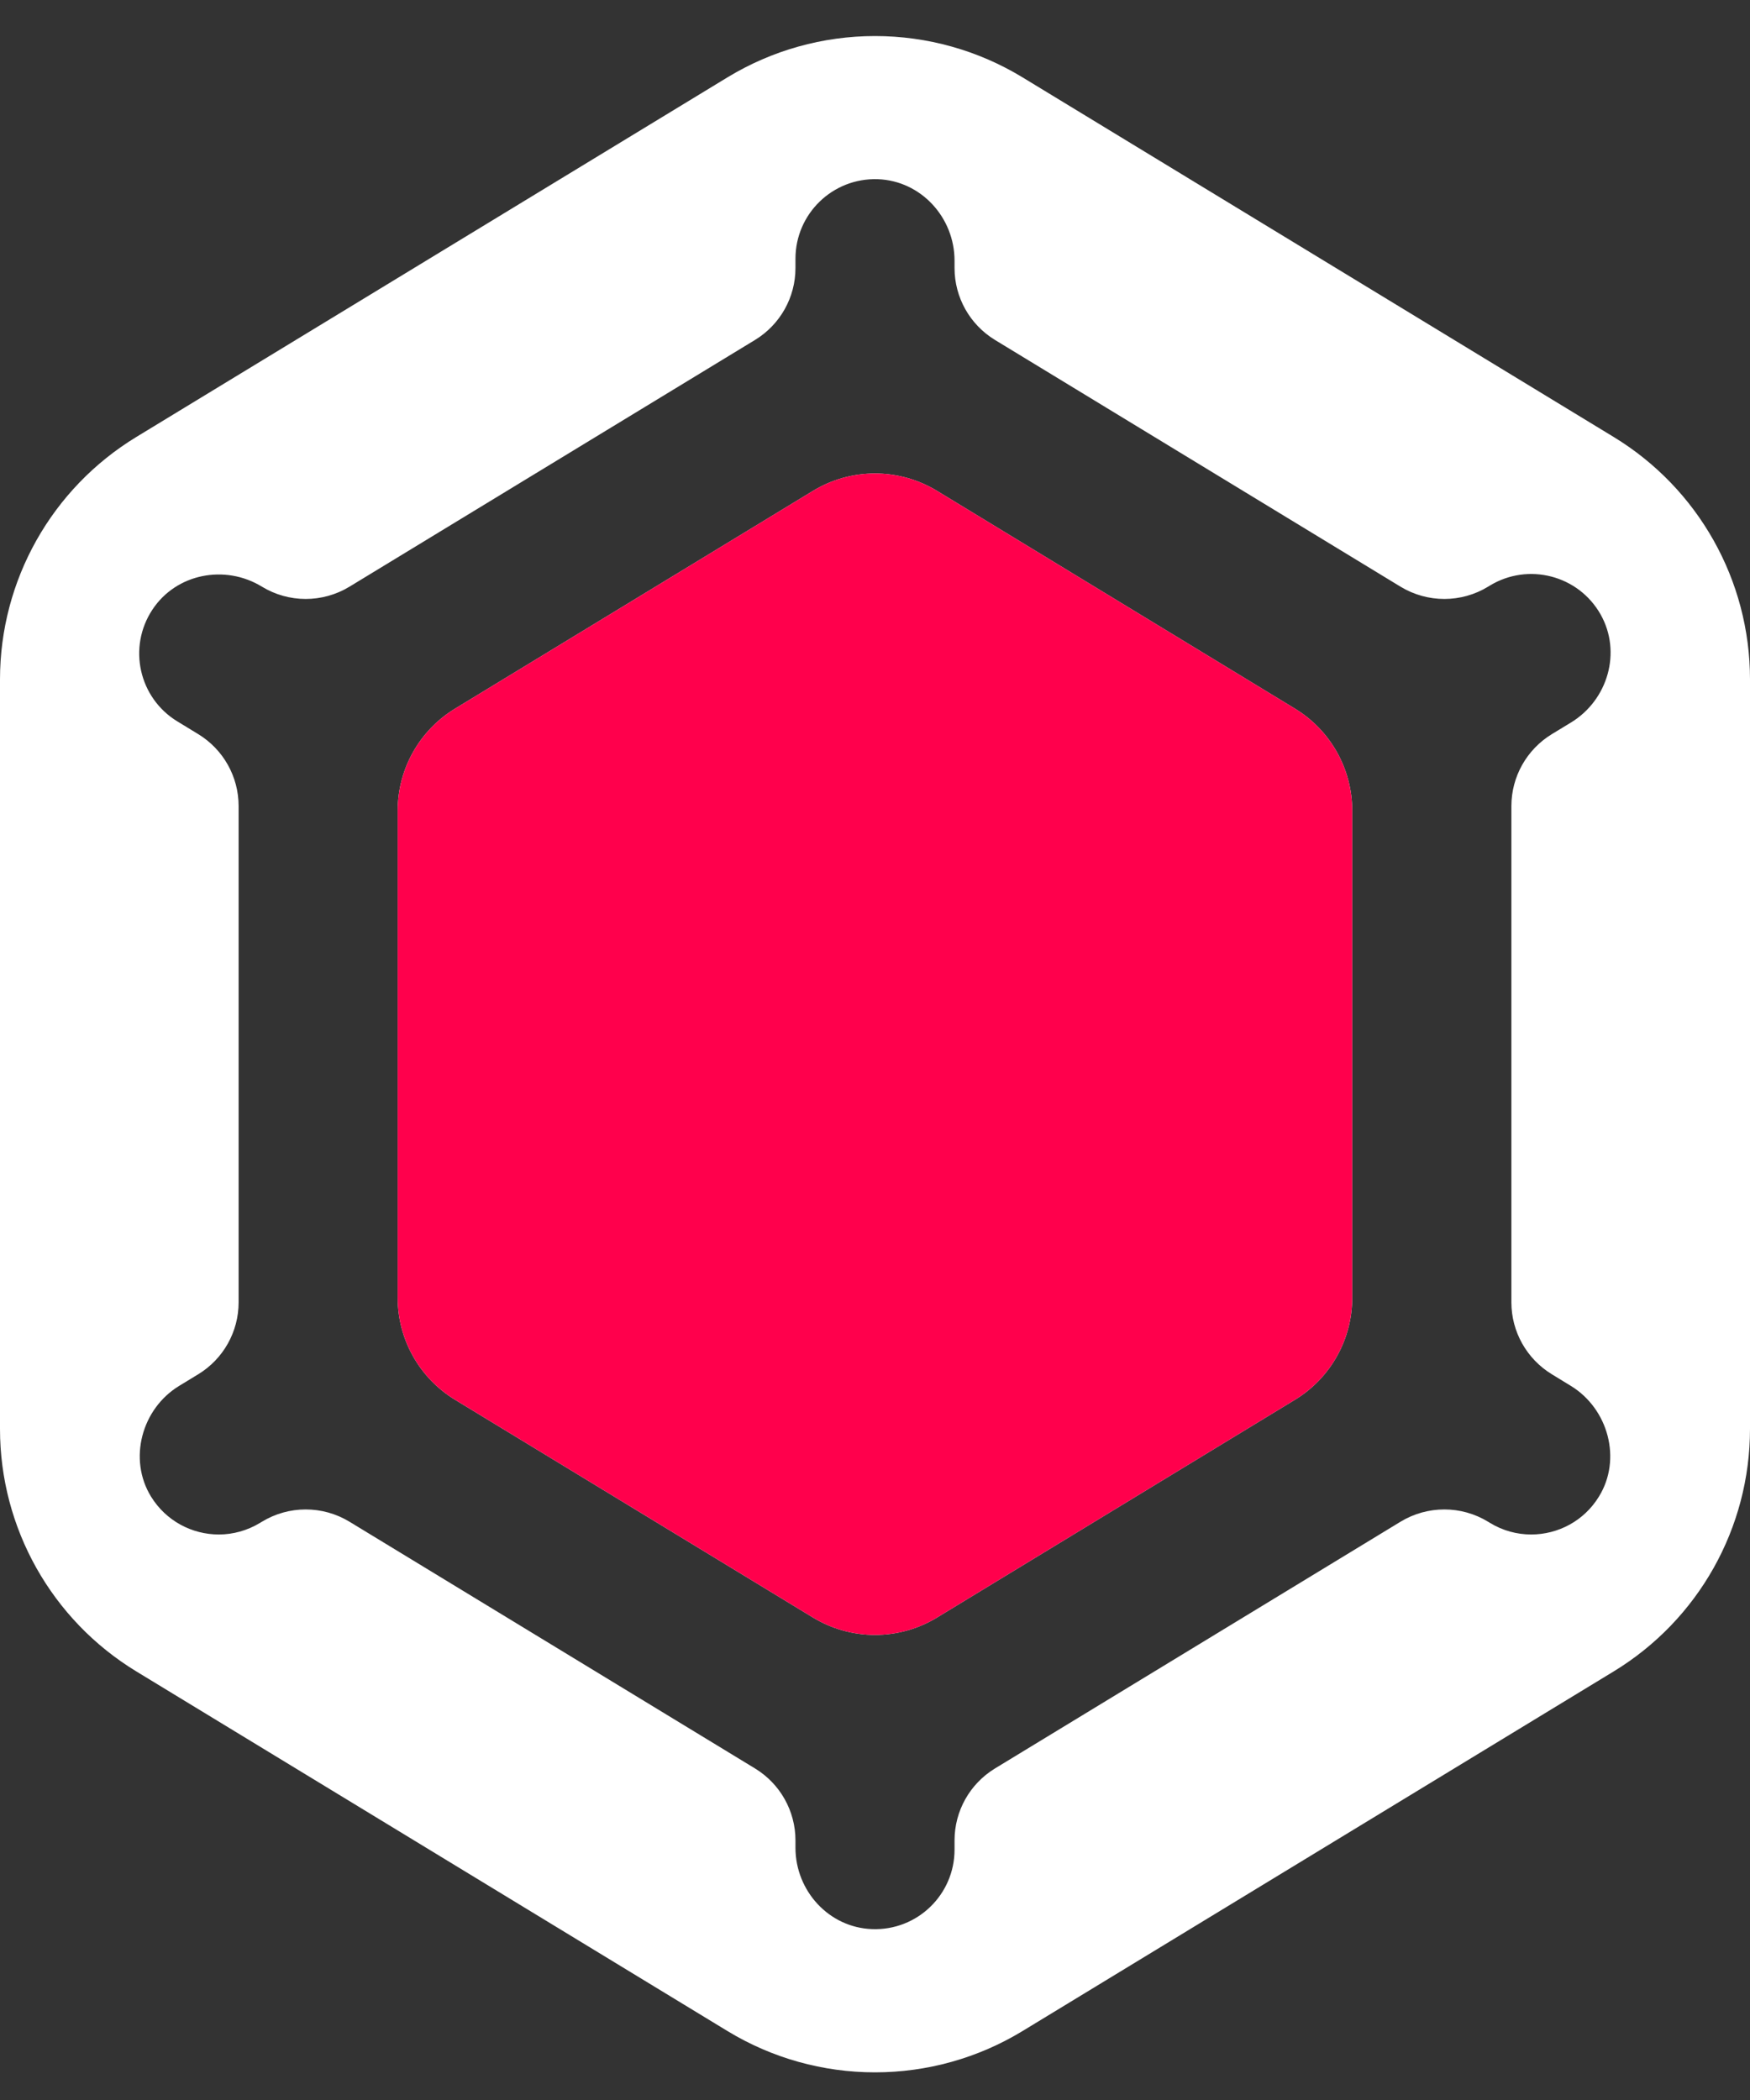
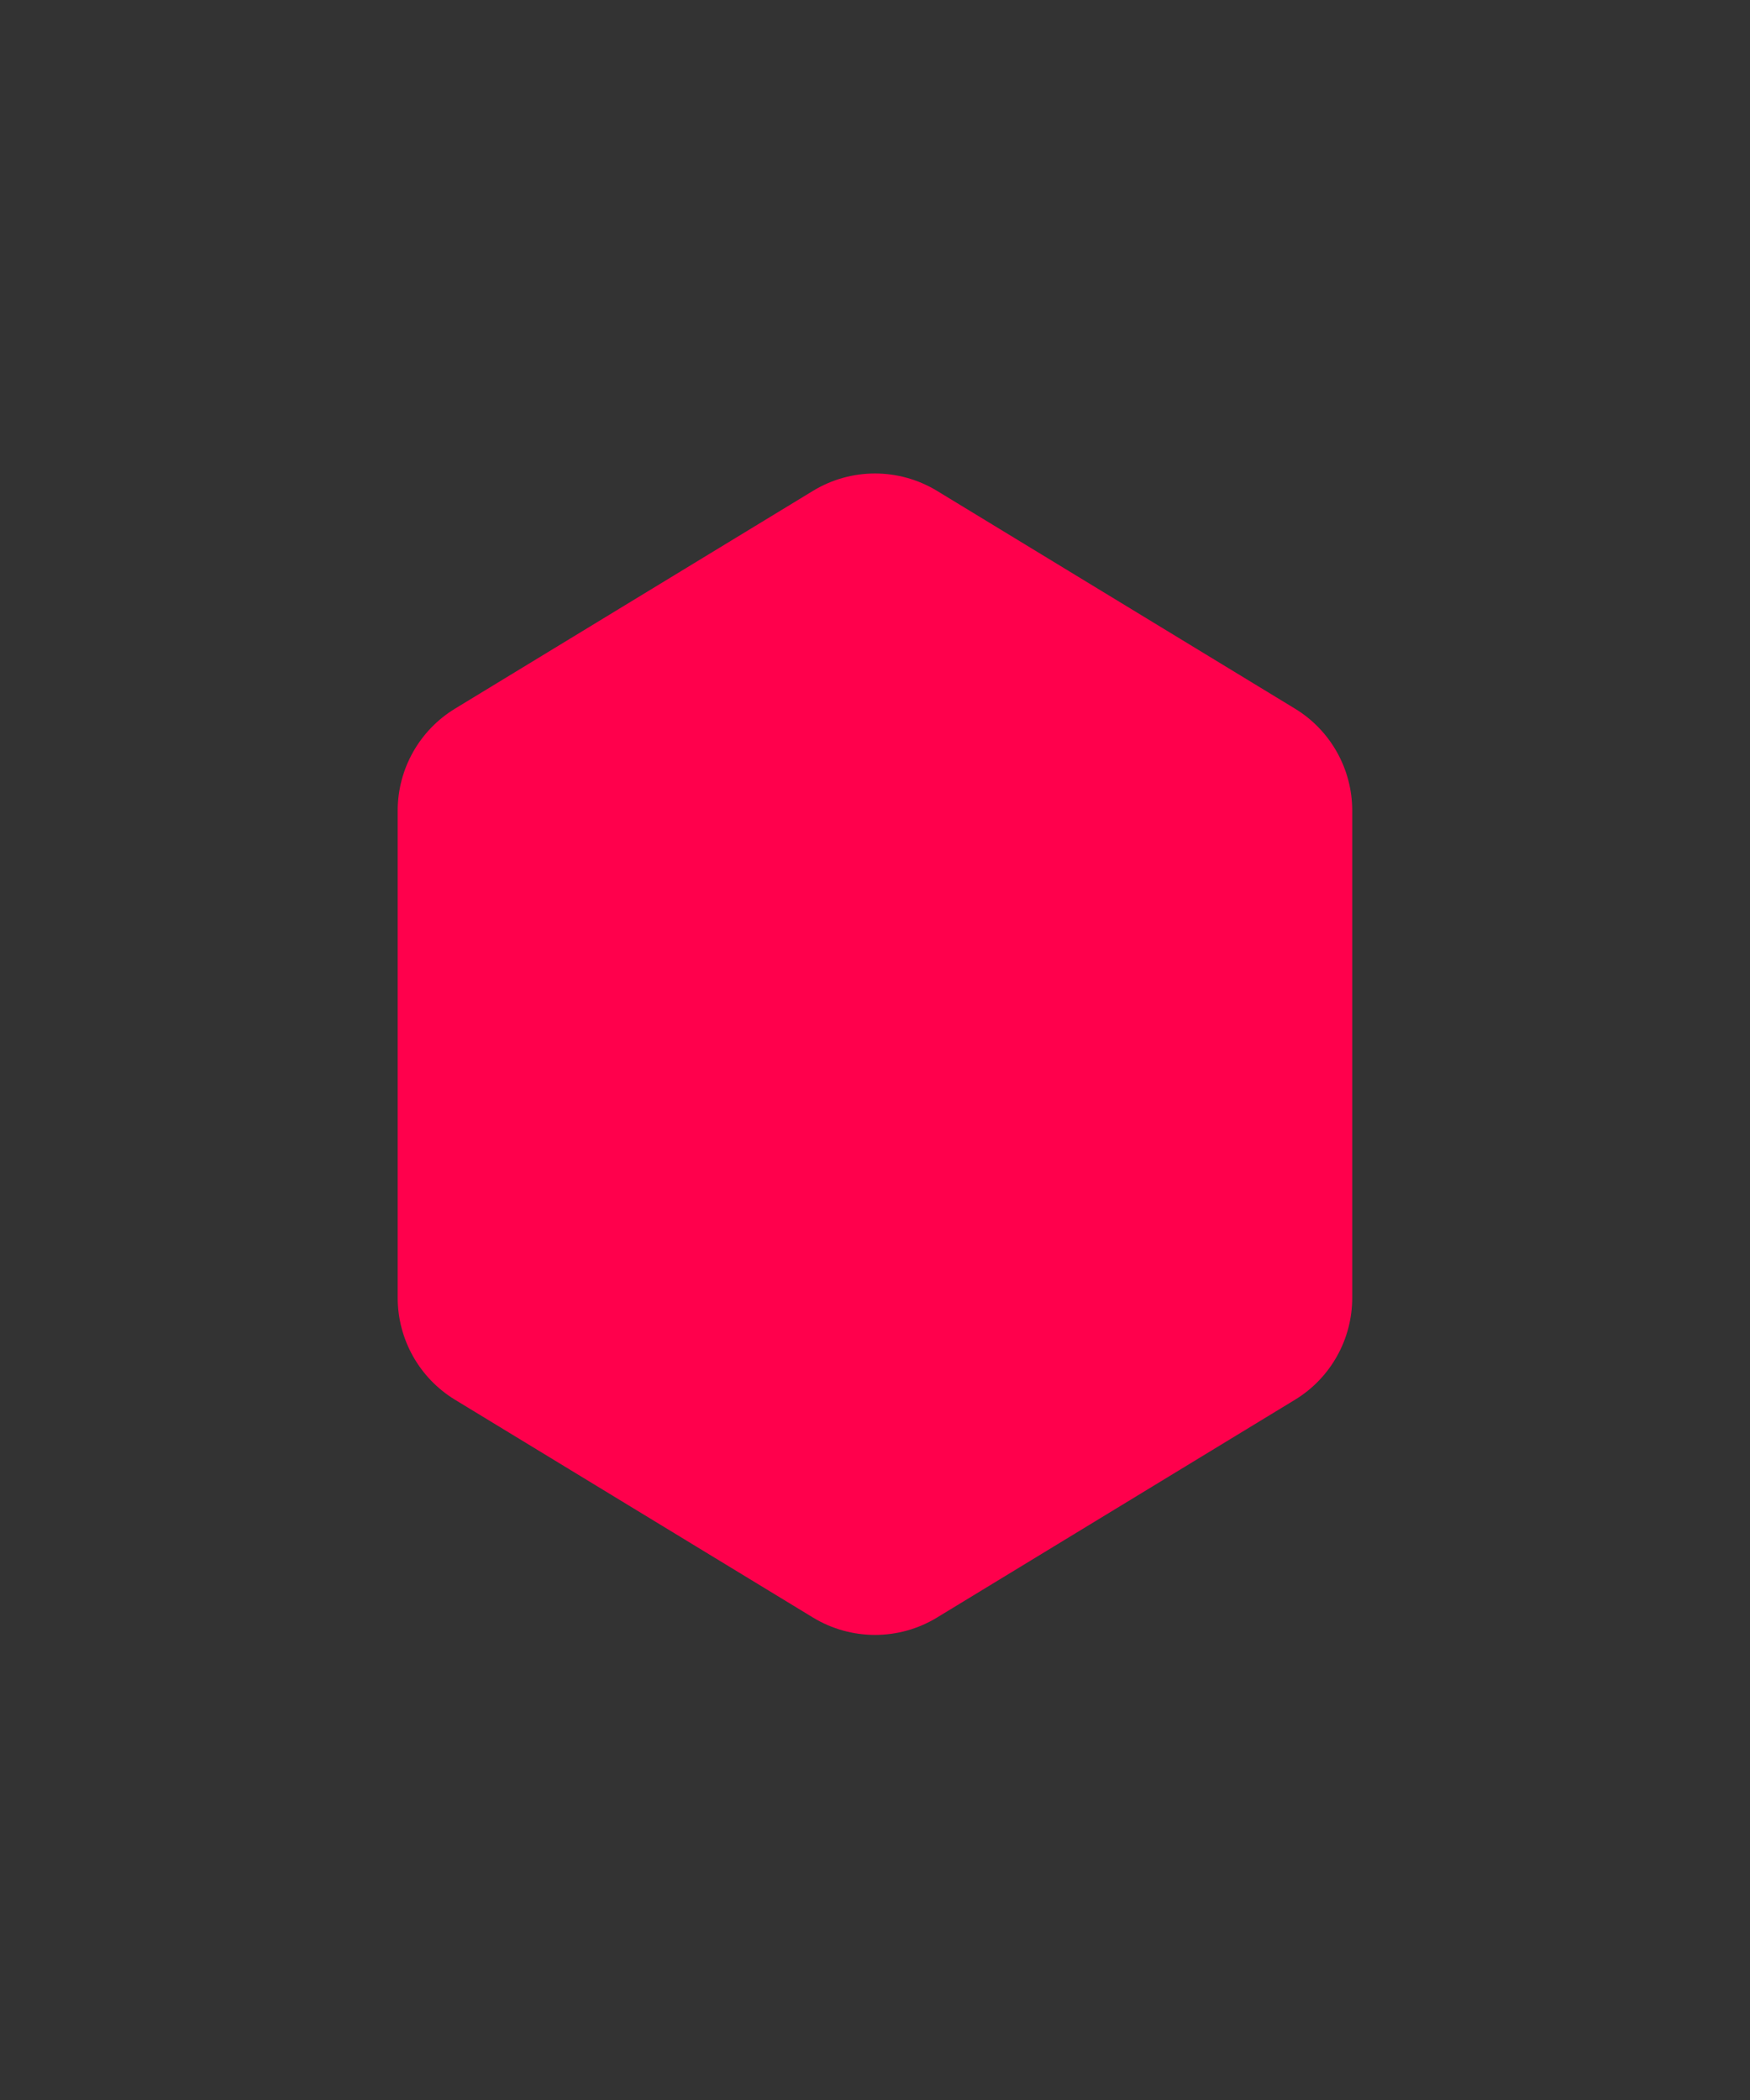
<svg xmlns="http://www.w3.org/2000/svg" width="20" height="24" viewBox="0 0 20 24" fill="none">
  <rect x="0" y="0" width="20" height="24" fill="#333333" stroke="none" />
-   <path d="M18.442 19.102L11.686 23.212C11.178 23.521 10.595 23.684 10 23.684C9.405 23.684 8.822 23.521 8.314 23.212L1.558 19.102C0.59 18.513 0 17.463 0 16.331V7.765C0 6.633 0.59 5.583 1.558 4.994L8.314 0.884C8.822 0.575 9.405 0.412 10 0.412C10.595 0.412 11.178 0.575 11.686 0.884L18.442 4.994C19.41 5.583 20 6.633 20 7.765V16.33C20 17.463 19.41 18.513 18.442 19.102ZM17.953 15.839L17.734 15.705C17.448 15.53 17.273 15.219 17.273 14.884V9.212C17.273 8.877 17.448 8.566 17.734 8.391L17.956 8.256C18.376 7.999 18.535 7.453 18.293 7.023C18.039 6.573 17.464 6.426 17.026 6.693L17.008 6.704C16.701 6.892 16.314 6.892 16.006 6.705L11.371 3.885C11.084 3.71 10.909 3.399 10.909 3.063V2.979C10.909 2.486 10.526 2.066 10.033 2.048C9.516 2.03 9.091 2.444 9.091 2.957V3.063C9.091 3.399 8.916 3.71 8.629 3.885L3.994 6.705C3.686 6.892 3.3 6.892 2.992 6.704C2.571 6.447 2.014 6.555 1.742 6.967C1.457 7.398 1.588 7.977 2.026 8.244L2.267 8.391C2.553 8.566 2.727 8.877 2.727 9.212V14.884C2.727 15.219 2.553 15.53 2.267 15.705L2.047 15.839C1.619 16.1 1.463 16.676 1.726 17.104C1.898 17.383 2.195 17.537 2.501 17.537C2.662 17.537 2.826 17.493 2.974 17.403L2.992 17.392C3.3 17.204 3.686 17.204 3.994 17.391L8.629 20.211C8.916 20.386 9.091 20.697 9.091 21.033V21.117C9.091 21.61 9.474 22.03 9.967 22.047C10.484 22.066 10.909 21.652 10.909 21.139V21.033C10.909 20.697 11.084 20.386 11.371 20.211L16.006 17.391C16.314 17.204 16.701 17.204 17.008 17.392L17.026 17.403C17.174 17.494 17.338 17.537 17.499 17.537C17.805 17.537 18.103 17.383 18.274 17.103C18.537 16.677 18.381 16.101 17.953 15.839ZM5.2 15.997L9.291 18.486C9.727 18.751 10.274 18.751 10.709 18.486L14.8 15.997C15.206 15.75 15.454 15.308 15.454 14.832V9.264C15.454 8.788 15.206 8.346 14.8 8.099L10.709 5.61C10.273 5.345 9.726 5.345 9.291 5.61L5.2 8.099C4.794 8.346 4.545 8.788 4.545 9.264V14.832C4.545 15.308 4.794 15.75 5.2 15.997Z" fill="white" />
  <path d="M5.2 15.997L9.291 18.486C9.727 18.751 10.274 18.751 10.709 18.486L14.8 15.997C15.206 15.75 15.454 15.308 15.454 14.832V9.264C15.454 8.788 15.206 8.346 14.8 8.099L10.709 5.61C10.273 5.345 9.726 5.345 9.291 5.61L5.2 8.099C4.794 8.346 4.545 8.788 4.545 9.264V14.832C4.545 15.308 4.794 15.75 5.2 15.997Z" fill="#FF004C" />
</svg>